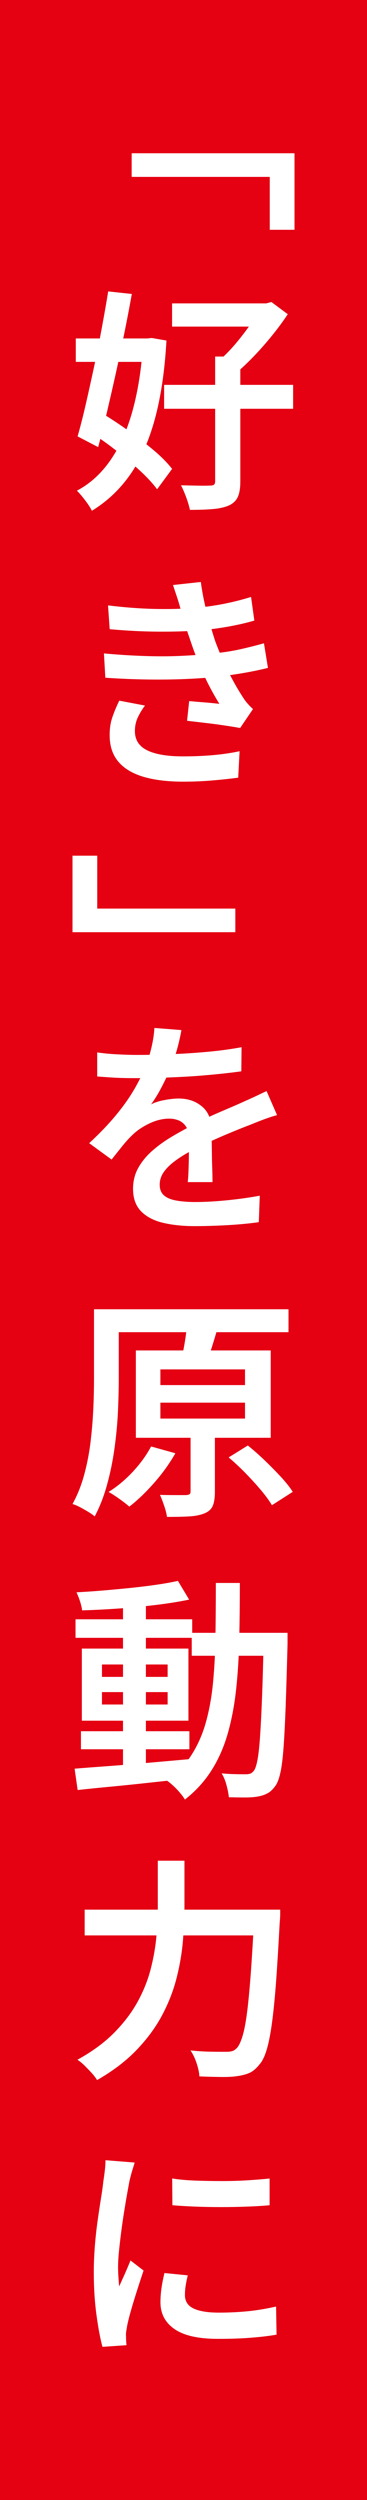
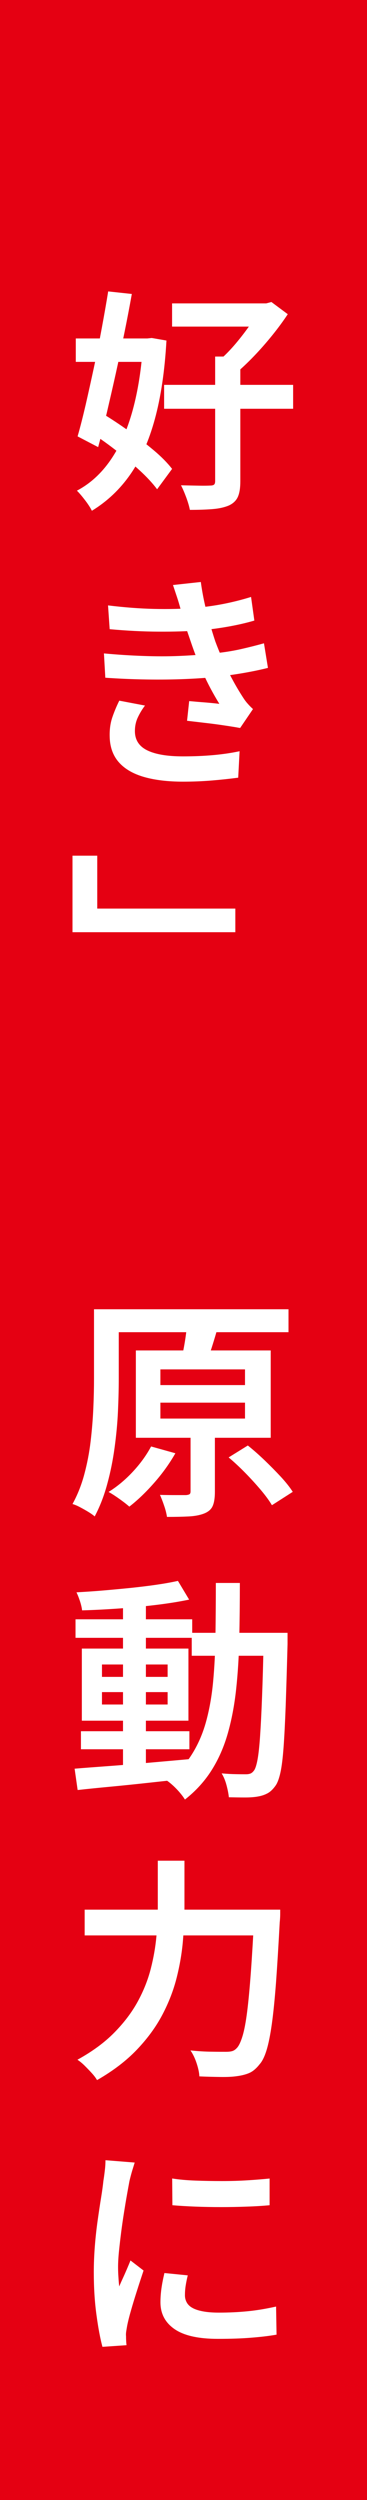
<svg xmlns="http://www.w3.org/2000/svg" id="_レイヤー_2" viewBox="0 0 69.1 469.78">
  <defs>
    <style>.cls-1{fill:#e50012;}.cls-1,.cls-2{stroke-width:0px;}.cls-2{fill:#fff;}</style>
  </defs>
  <g id="_レイヤー_2-2">
    <rect class="cls-1" width="69.1" height="469.78" />
-     <path class="cls-2" d="m55.45,28.79v14.39h-4.66v-9.94h-26v-4.44h30.67Z" />
    <path class="cls-2" d="m14.27,63.6h14.3v4.4h-14.3v-4.4Zm12.67,0h.79l.84-.09,2.77.48c-.32,5.69-1.05,10.6-2.18,14.74-1.13,4.14-2.67,7.61-4.62,10.41-1.95,2.8-4.36,5.08-7.24,6.84-.29-.59-.72-1.25-1.28-1.98-.56-.73-1.07-1.34-1.54-1.8,2.46-1.29,4.58-3.21,6.34-5.76,1.76-2.55,3.15-5.67,4.16-9.35,1.01-3.68,1.67-7.87,1.96-12.56v-.92Zm-6.56-8.84l4.44.48c-.41,2.29-.87,4.71-1.39,7.26s-1.06,5.11-1.63,7.68c-.57,2.57-1.14,5.03-1.69,7.39-.56,2.36-1.1,4.51-1.63,6.45l-3.87-2.02c.5-1.73,1-3.71,1.52-5.94.51-2.23,1.03-4.58,1.56-7.04.53-2.46,1.02-4.91,1.47-7.35.45-2.43.86-4.74,1.21-6.91Zm-3.65,26.27l2.6-3.3c1.55.94,3.17,2.01,4.86,3.21,1.69,1.2,3.26,2.42,4.73,3.65,1.47,1.23,2.62,2.41,3.48,3.52l-2.82,3.83c-.82-1.11-1.94-2.32-3.37-3.63-1.42-1.3-2.96-2.6-4.62-3.87-1.66-1.28-3.28-2.41-4.86-3.41Zm14.17-8.71h24.29v4.49h-24.29v-4.49Zm1.5-15.31h18.3v4.36h-18.3v-4.36Zm8.1,9.99h4.75v23.45c0,1.23-.15,2.2-.46,2.9-.31.7-.87,1.25-1.69,1.63-.82.35-1.83.58-3.04.68-1.2.1-2.64.15-4.31.15-.12-.65-.35-1.42-.68-2.33-.34-.91-.67-1.67-.99-2.29,1.2.03,2.33.05,3.37.07,1.04.02,1.75,0,2.13-.02.35,0,.59-.06.73-.18.13-.12.2-.34.2-.66v-23.41Zm8.49-9.99h1.14l.97-.26,3.08,2.29c-.85,1.29-1.83,2.62-2.93,3.98-1.1,1.36-2.25,2.67-3.45,3.92-1.2,1.25-2.38,2.35-3.52,3.32-.32-.44-.76-.94-1.32-1.5-.56-.56-1.03-.98-1.41-1.28.94-.82,1.88-1.8,2.84-2.93.95-1.13,1.83-2.27,2.64-3.43.81-1.16,1.46-2.19,1.96-3.1v-1.01Z" />
    <path class="cls-2" d="m19.55,122.78c2.58.24,5.06.4,7.44.48,2.38.09,4.62.09,6.73,0,2.11-.09,4.02-.22,5.72-.4,2.26-.2,4.22-.5,5.9-.88,1.67-.38,3.12-.75,4.36-1.1l.75,4.62c-1.26.32-2.68.62-4.25.9-1.57.28-3.23.52-4.99.73-1.79.21-3.86.36-6.2.46-2.35.1-4.82.13-7.41.09-2.6-.04-5.19-.15-7.77-.33l-.26-4.58Zm.79-9.02c3.11.38,6.01.6,8.71.66,2.7.06,5.18,0,7.44-.18,1.91-.15,3.75-.4,5.54-.75,1.79-.35,3.53-.79,5.24-1.32l.62,4.44c-1.5.44-3.15.82-4.95,1.14-1.8.32-3.62.56-5.43.7-2.2.18-4.75.26-7.66.24-2.9-.01-5.97-.17-9.2-.46l-.31-4.49Zm6.95,18.83c-.53.7-.98,1.45-1.34,2.22-.37.78-.55,1.64-.55,2.57,0,1.64.77,2.85,2.31,3.61,1.54.76,3.79,1.14,6.75,1.14,2.02,0,3.92-.08,5.7-.24,1.77-.16,3.42-.4,4.95-.73l-.26,4.97c-1.5.2-3.15.38-4.95.53-1.8.15-3.62.22-5.43.22-2.85,0-5.29-.29-7.35-.88-2.05-.59-3.64-1.51-4.75-2.77-1.11-1.26-1.69-2.89-1.72-4.88-.03-1.32.14-2.51.51-3.59.37-1.07.8-2.1,1.3-3.1l4.84.92Zm6.73-18.08c-.21-.76-.43-1.52-.68-2.27-.25-.75-.51-1.52-.77-2.31l5.24-.57c.18,1.32.41,2.63.7,3.94.29,1.31.62,2.57.97,3.78.35,1.22.7,2.37,1.06,3.45.38,1.03.84,2.16,1.39,3.41.54,1.25,1.15,2.49,1.83,3.74.67,1.25,1.35,2.38,2.02,3.41.26.41.54.79.84,1.12.29.34.63.68,1.01,1.03l-2.42,3.56c-.79-.15-1.78-.31-2.95-.48-1.17-.18-2.38-.34-3.63-.48-1.25-.15-2.38-.28-3.41-.4l.4-3.7c.97.09,2,.18,3.08.26,1.08.09,1.95.18,2.6.26-1.17-1.91-2.18-3.79-3.01-5.65-.84-1.86-1.53-3.6-2.09-5.21-.35-1.03-.66-1.92-.92-2.68-.26-.76-.48-1.48-.66-2.16-.18-.67-.37-1.36-.57-2.07Z" />
    <path class="cls-2" d="m13.65,175.18v-14.39h4.66v9.94h26v4.44H13.65Z" />
-     <path class="cls-2" d="m34.16,193.57c-.15.85-.37,1.88-.68,3.08-.31,1.2-.76,2.57-1.34,4.09-.5,1.12-1.06,2.28-1.69,3.5-.63,1.22-1.3,2.31-2,3.28.65-.35,1.48-.62,2.51-.81,1.03-.19,1.92-.29,2.68-.29,1.76,0,3.23.51,4.42,1.52,1.19,1.01,1.78,2.5,1.78,4.47,0,.56,0,1.25.02,2.09s.03,1.72.04,2.64c.01.92.04,1.82.07,2.68.03.87.04,1.64.04,2.31h-4.66c.06-.53.1-1.14.13-1.85.03-.7.05-1.44.07-2.2.01-.76.02-1.51.02-2.24v-1.94c0-.91-.18-1.63-.53-2.18-.35-.54-.81-.93-1.36-1.17-.56-.23-1.16-.35-1.8-.35-1.23,0-2.48.3-3.74.9-1.26.6-2.32,1.31-3.17,2.13-.65.62-1.28,1.31-1.91,2.09-.63.78-1.31,1.64-2.05,2.57l-4.22-3.08c1.94-1.79,3.59-3.51,4.97-5.17,1.38-1.66,2.53-3.27,3.45-4.84.92-1.57,1.68-3.09,2.27-4.55.44-1.17.8-2.38,1.08-3.61.28-1.23.45-2.39.51-3.48l5.1.4Zm-15.88,4.18c1.14.18,2.42.3,3.83.37,1.41.07,2.64.11,3.7.11,1.94,0,4.03-.04,6.27-.13,2.24-.09,4.52-.23,6.82-.44,2.3-.2,4.5-.5,6.58-.88l-.04,4.53c-1.53.21-3.16.4-4.91.57s-3.51.32-5.3.42c-1.79.1-3.51.18-5.17.22-1.66.04-3.16.07-4.51.07-.59,0-1.29,0-2.11-.02-.82-.01-1.68-.05-2.57-.11-.9-.06-1.75-.12-2.57-.18v-4.53Zm33.88,11.79c-.67.18-1.47.43-2.38.77-.91.34-1.72.65-2.42.95-1.41.53-3.07,1.2-4.97,2-1.91.81-3.89,1.72-5.94,2.75-1.35.7-2.49,1.4-3.43,2.09-.94.69-1.67,1.4-2.18,2.13-.51.73-.77,1.53-.77,2.38s.26,1.51.77,1.98c.51.47,1.28.8,2.29.99,1.01.19,2.22.29,3.63.29,1.79,0,3.79-.11,6.01-.33s4.26-.51,6.14-.86l-.18,4.97c-.97.15-2.15.28-3.54.4-1.39.12-2.83.2-4.31.26-1.48.06-2.9.09-4.25.09-2.2,0-4.17-.21-5.92-.62-1.75-.41-3.12-1.13-4.14-2.16-1.01-1.03-1.52-2.43-1.52-4.22,0-1.47.33-2.79.99-3.96.66-1.17,1.53-2.24,2.62-3.19,1.08-.95,2.28-1.82,3.59-2.6,1.3-.78,2.59-1.49,3.85-2.13,1.35-.73,2.58-1.35,3.7-1.85,1.11-.5,2.16-.95,3.12-1.36.97-.41,1.91-.82,2.82-1.23.79-.35,1.55-.7,2.27-1.03.72-.34,1.44-.68,2.18-1.03l1.98,4.53Z" />
    <path class="cls-2" d="m17.7,246.02h4.66v13.02c0,1.88-.05,3.93-.15,6.16-.1,2.23-.32,4.52-.64,6.86-.32,2.35-.78,4.63-1.39,6.84-.6,2.22-1.39,4.23-2.35,6.05-.29-.26-.7-.55-1.21-.86-.51-.31-1.03-.6-1.56-.88-.53-.28-1-.48-1.41-.59.94-1.7,1.68-3.56,2.22-5.57.54-2.01.94-4.07,1.19-6.18.25-2.11.42-4.18.51-6.2.09-2.02.13-3.9.13-5.63v-13.02Zm10.74,25.78l4.58,1.28c-1.09,1.91-2.41,3.76-3.98,5.54-1.57,1.79-3.13,3.28-4.69,4.49-.29-.26-.67-.57-1.14-.92-.47-.35-.95-.7-1.45-1.03-.5-.34-.94-.61-1.32-.81,1.61-1,3.13-2.26,4.55-3.78,1.42-1.52,2.57-3.11,3.45-4.75Zm-7.96-25.78h33.84v4.31H20.47v-4.31Zm5.1,7.74h25.39v16.41h-25.39v-16.41Zm10.3,14.34h4.58v12.23c0,1.11-.13,1.99-.4,2.62-.26.63-.79,1.11-1.58,1.43-.79.32-1.77.51-2.93.57-1.16.06-2.53.09-4.11.09-.09-.62-.26-1.31-.53-2.09-.26-.78-.53-1.46-.79-2.05,1.06.03,2.06.04,3.01.04h1.91c.32-.03.54-.09.66-.18.12-.09.18-.26.18-.53v-12.14Zm-5.68-10.78v2.95h15.93v-2.95h-15.93Zm0,6.25v2.99h15.93v-2.99h-15.93Zm4.93-13.73l5.63.44c-.32,1.11-.65,2.17-.97,3.17-.32,1-.62,1.86-.88,2.6l-4.8-.53c.15-.56.29-1.17.42-1.85.13-.67.25-1.34.35-2,.1-.66.18-1.27.24-1.83Zm7.92,24.02l3.61-2.24c1.03.82,2.08,1.75,3.15,2.77,1.07,1.03,2.08,2.05,3.04,3.08.95,1.03,1.71,1.98,2.27,2.86l-3.92,2.51c-.5-.85-1.2-1.8-2.09-2.86-.9-1.06-1.87-2.13-2.93-3.21-1.06-1.08-2.1-2.05-3.12-2.9Z" />
    <path class="cls-2" d="m14.05,332.35c1.82-.15,3.91-.31,6.27-.48s4.87-.38,7.52-.62c2.65-.23,5.29-.47,7.9-.7l.04,3.61c-2.49.26-5.01.53-7.55.81-2.54.28-4.97.53-7.3.75s-4.44.43-6.31.64l-.57-4Zm.18-28.07h21.96v3.48H14.22v-3.48Zm19.27-7.22l2.11,3.52c-1.82.38-3.87.71-6.16.99-2.29.28-4.64.51-7.06.68s-4.73.29-6.93.35c-.06-.5-.19-1.07-.4-1.72-.21-.64-.43-1.2-.66-1.67,1.64-.09,3.34-.2,5.08-.35,1.75-.15,3.46-.31,5.15-.48,1.69-.18,3.29-.37,4.8-.59,1.51-.22,2.87-.46,4.07-.73Zm-18.26,28.25h20.42v3.39H15.24v-3.39Zm.18-15.53h20.06v13.55H15.41v-13.55Zm3.78,2.99v2.33h12.36v-2.33h-12.36Zm0,5.19v2.33h12.36v-2.33h-12.36Zm3.96-17.03h4.31v31.77h-4.31v-31.77Zm17.47-3.48h4.53c0,3.67-.04,7.17-.11,10.52-.07,3.34-.27,6.5-.59,9.46-.32,2.96-.84,5.71-1.56,8.25-.72,2.54-1.73,4.85-3.04,6.93-1.31,2.08-2.99,3.93-5.04,5.54-.23-.38-.54-.8-.92-1.25-.38-.46-.79-.88-1.21-1.28-.43-.4-.83-.73-1.21-.99,1.91-1.44,3.45-3.08,4.62-4.93,1.17-1.85,2.08-3.92,2.71-6.23.63-2.3,1.07-4.8,1.32-7.5.25-2.7.4-5.59.44-8.69.04-3.09.07-6.37.07-9.83Zm-4.53,9.37h15.44v4.31h-15.44v-4.31Zm13.55,0h4.49v2.11c-.12,4.58-.24,8.45-.35,11.62-.12,3.17-.25,5.76-.4,7.79-.15,2.02-.34,3.6-.59,4.73-.25,1.13-.55,1.94-.9,2.44-.47.67-.97,1.16-1.5,1.45-.53.29-1.14.5-1.85.62-.65.12-1.45.18-2.42.18s-1.98-.02-3.04-.04c-.06-.65-.21-1.4-.44-2.27-.23-.87-.54-1.61-.92-2.22,1,.09,1.9.14,2.71.15.81.02,1.43.02,1.87.02.35,0,.64-.05.88-.15.23-.1.45-.3.66-.59.23-.32.45-1,.64-2.02.19-1.03.35-2.5.48-4.42.13-1.92.26-4.38.37-7.39.12-3.01.22-6.67.31-10.98v-1.01Z" />
    <path class="cls-2" d="m29.71,349.64h5.02v8.67c0,2.02-.1,4.16-.29,6.4-.19,2.24-.58,4.54-1.17,6.89-.59,2.35-1.48,4.66-2.68,6.95-1.2,2.29-2.8,4.48-4.8,6.58-2,2.1-4.5,4.01-7.52,5.74-.23-.41-.57-.86-1.01-1.34-.44-.48-.9-.95-1.36-1.41-.47-.46-.91-.81-1.32-1.08,2.82-1.55,5.14-3.26,6.97-5.13,1.83-1.86,3.3-3.81,4.4-5.83,1.1-2.02,1.91-4.07,2.44-6.14.53-2.07.88-4.09,1.06-6.07.18-1.98.26-3.83.26-5.57v-8.67Zm-13.77,9.2h33.88v4.84H15.94v-4.84Zm31.94,0h4.88c0,.62,0,1.1-.02,1.45-.02.35-.04.65-.07.88-.24,4.43-.47,8.21-.7,11.35-.24,3.14-.5,5.74-.79,7.81-.29,2.07-.62,3.7-.99,4.91-.37,1.2-.8,2.08-1.3,2.64-.62.79-1.25,1.33-1.91,1.63-.66.29-1.46.5-2.4.62-.79.12-1.83.17-3.12.15-1.29-.02-2.6-.05-3.92-.11-.03-.68-.2-1.49-.51-2.44-.31-.95-.7-1.77-1.17-2.44,1.44.15,2.76.23,3.98.24,1.22.02,2.12.02,2.71.02.47,0,.86-.04,1.17-.13.31-.09.59-.28.86-.57.38-.38.74-1.13,1.08-2.24.34-1.11.63-2.66.88-4.64.25-1.98.48-4.47.7-7.46.22-2.99.43-6.56.64-10.69v-.97Z" />
    <path class="cls-2" d="m25.36,406.36c-.09.29-.21.68-.35,1.14-.15.47-.28.93-.4,1.39-.12.46-.21.81-.26,1.08-.12.62-.26,1.42-.44,2.42-.18,1-.36,2.09-.55,3.28s-.37,2.41-.53,3.65c-.16,1.25-.3,2.45-.42,3.61-.12,1.16-.18,2.18-.18,3.06,0,.59.02,1.23.07,1.91.04.69.09,1.27.15,1.74.23-.56.48-1.11.73-1.65.25-.54.49-1.09.73-1.65.24-.56.46-1.08.66-1.58l2.46,1.89c-.38,1.14-.79,2.38-1.21,3.7-.42,1.32-.81,2.57-1.14,3.74-.34,1.17-.58,2.14-.73,2.9-.06.32-.12.68-.18,1.06-.06.38-.07.69-.04.92,0,.24,0,.51.02.81.01.31.04.61.07.9l-4.53.31c-.41-1.52-.79-3.51-1.12-5.96-.34-2.45-.51-5.14-.51-8.07,0-1.61.07-3.25.2-4.91.13-1.66.31-3.26.53-4.82.22-1.55.43-2.97.64-4.25.21-1.28.35-2.34.44-3.19.09-.56.18-1.19.26-1.89.09-.7.13-1.36.13-1.98l5.5.44Zm9.99,21.21c-.18.73-.31,1.39-.4,1.98-.09.59-.13,1.17-.13,1.76,0,.47.11.91.33,1.32.22.41.57.76,1.06,1.03.48.28,1.14.5,1.98.66.84.16,1.84.24,3.01.24,1.94,0,3.75-.09,5.46-.26s3.48-.47,5.32-.88l.09,5.28c-1.38.24-2.96.43-4.75.57-1.79.15-3.89.22-6.29.22-3.67,0-6.39-.61-8.16-1.83-1.77-1.22-2.66-2.9-2.66-5.04,0-.82.06-1.67.18-2.55.12-.88.31-1.86.57-2.95l4.4.44Zm-2.95-18.22c1.29.21,2.75.34,4.38.4,1.63.06,3.3.09,5.02.09s3.35-.05,4.91-.15c1.55-.1,2.9-.21,4.05-.33v5.02c-1.29.12-2.72.21-4.29.26-1.57.06-3.18.09-4.84.09s-3.27-.03-4.84-.09c-1.57-.06-3.01-.15-4.33-.26l-.04-5.02Z" />
  </g>
</svg>